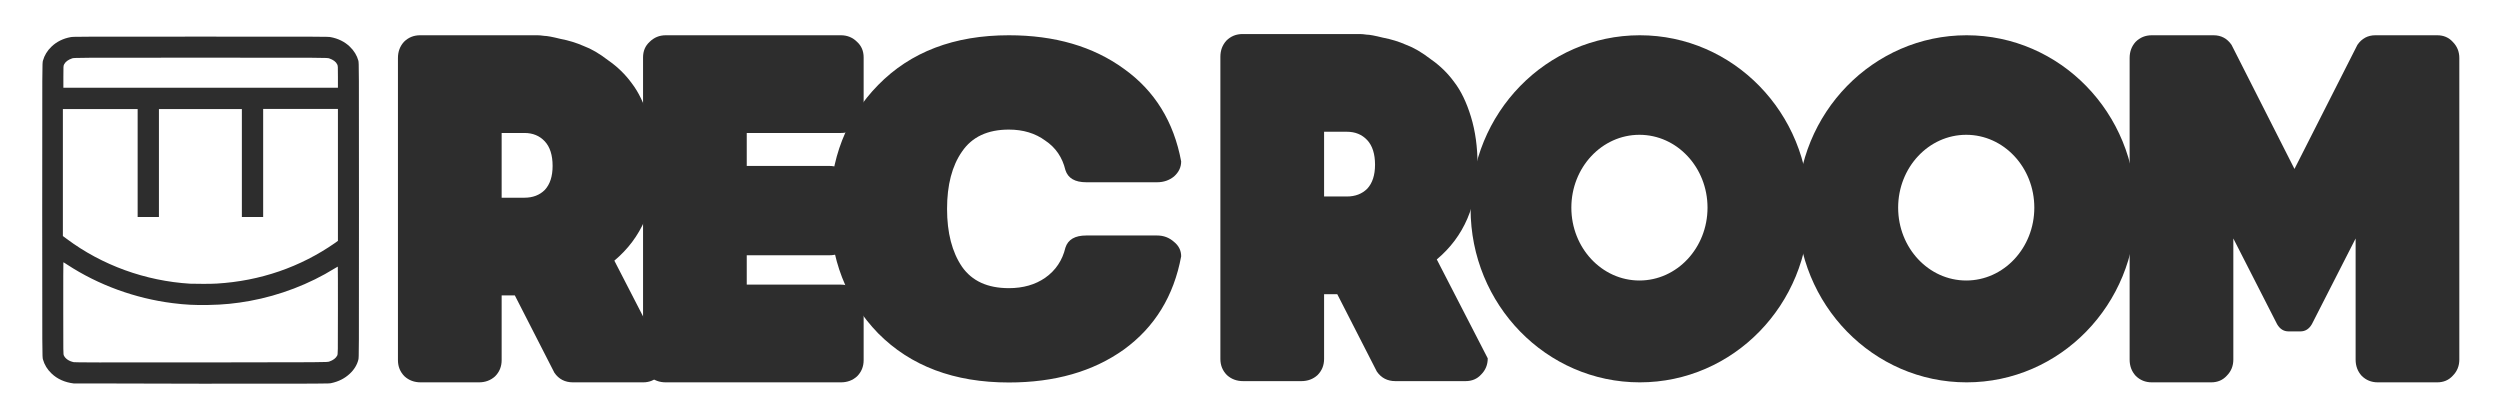
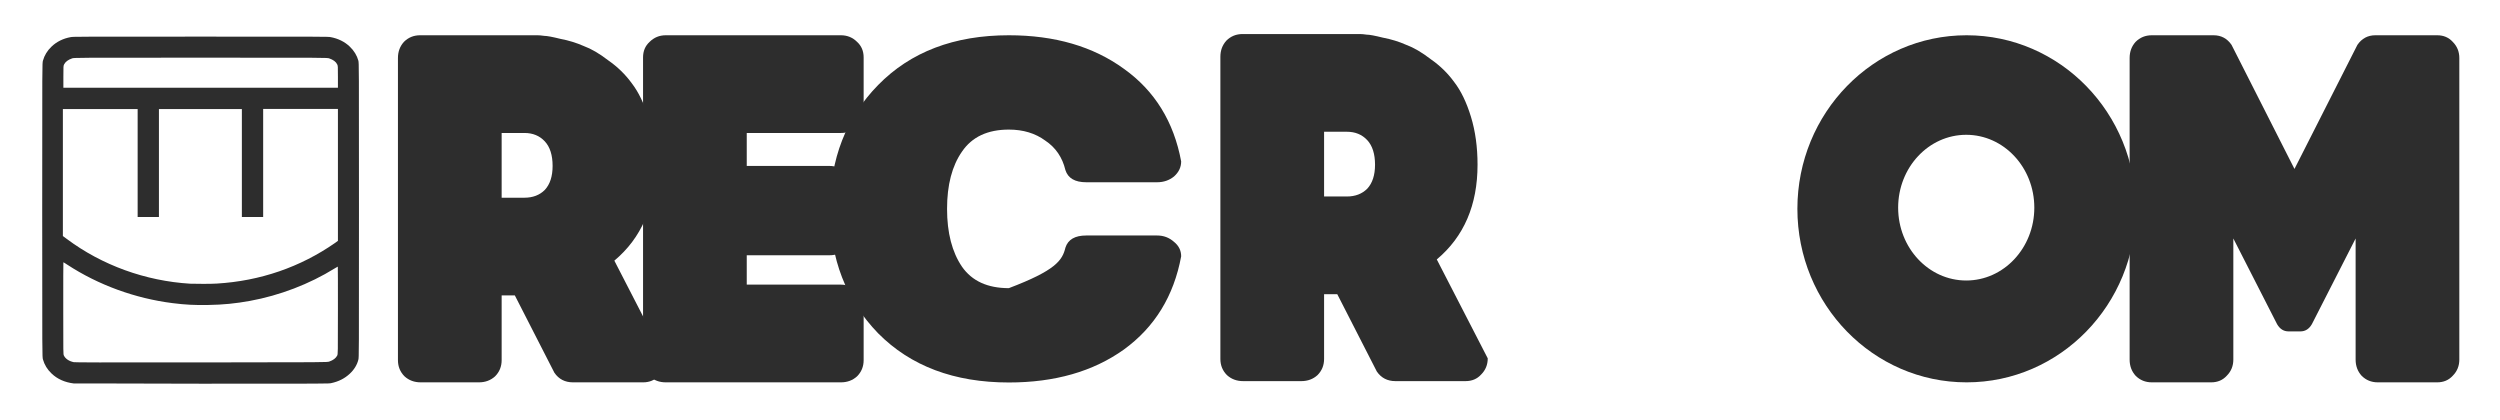
<svg xmlns="http://www.w3.org/2000/svg" width="697" height="117" viewBox="0 0 697 117" fill="none">
  <path d="M117.131 9.831H149.888C150.333 9.831 150.946 9.887 151.726 9.998C152.506 9.998 154.01 10.277 156.239 10.834C158.578 11.28 160.751 11.948 162.756 12.839C164.873 13.619 167.158 14.956 169.608 16.85C172.171 18.633 174.344 20.75 176.127 23.201C178.021 25.652 179.581 28.884 180.806 32.895C182.031 36.906 182.644 41.362 182.644 46.265C182.644 57.518 178.856 66.32 171.28 72.671L185.486 100.247C185.486 102.029 184.873 103.533 183.647 104.759C182.533 105.985 181.085 106.597 179.302 106.597H159.748C157.52 106.597 155.793 105.706 154.567 103.923L143.537 82.364H139.86V100.414C139.86 102.196 139.247 103.7 138.022 104.926C136.796 106.04 135.292 106.597 133.509 106.597H117.298C115.515 106.597 114.011 106.04 112.785 104.926C111.56 103.7 110.947 102.196 110.947 100.414V16.182C110.947 14.399 111.504 12.895 112.618 11.669C113.844 10.444 115.348 9.831 117.131 9.831ZM154.066 46.265C154.066 43.257 153.342 40.972 151.893 39.412C150.445 37.853 148.551 37.073 146.211 37.073H139.86V55.122H146.211C148.551 55.122 150.445 54.398 151.893 52.95C153.342 51.39 154.066 49.162 154.066 46.265Z" fill="#2D2D2D" />
  <path d="M234.433 37.073H208.194V46.265H231.257C233.04 46.265 234.544 46.877 235.77 48.103C236.996 49.217 237.608 50.666 237.608 52.449V64.983C237.608 66.766 236.996 68.27 235.77 69.495C234.544 70.609 233.04 71.166 231.257 71.166H208.194V79.356H234.433C236.215 79.356 237.72 79.969 238.945 81.194C240.171 82.308 240.784 83.757 240.784 85.539V100.414C240.784 102.196 240.171 103.7 238.945 104.926C237.72 106.04 236.215 106.597 234.433 106.597H185.632C183.849 106.597 182.345 106.04 181.119 104.926C179.894 103.7 179.281 102.196 179.281 100.414V16.015C179.281 14.232 179.894 12.784 181.119 11.669C182.345 10.444 183.849 9.831 185.632 9.831H234.433C236.215 9.831 237.72 10.444 238.945 11.669C240.171 12.784 240.784 14.232 240.784 16.015V30.889C240.784 32.672 240.171 34.176 238.945 35.401C237.72 36.516 236.215 37.073 234.433 37.073Z" fill="#2D2D2D" />
-   <path d="M281.264 106.636C266.034 106.636 253.886 102.065 244.821 92.922C235.877 83.672 231.404 72.109 231.404 58.234C231.404 44.358 235.877 32.849 244.821 23.706C253.886 14.456 266.034 9.831 281.264 9.831C294.076 9.831 304.773 12.95 313.355 19.189C321.937 25.32 327.255 33.925 329.31 45.004C329.31 46.617 328.645 48.016 327.315 49.199C325.986 50.274 324.415 50.812 322.602 50.812H302.839C299.697 50.812 297.762 49.682 297.037 47.424C296.191 43.874 294.318 41.131 291.417 39.195C288.637 37.152 285.252 36.13 281.264 36.13C275.341 36.13 270.989 38.174 268.209 42.261C265.429 46.241 264.04 51.565 264.04 58.234C264.04 64.903 265.429 70.281 268.209 74.368C270.989 78.348 275.341 80.338 281.264 80.338C285.252 80.338 288.637 79.37 291.417 77.433C294.318 75.39 296.191 72.593 297.037 69.044C297.762 66.785 299.697 65.655 302.839 65.655H322.602C324.415 65.655 325.986 66.247 327.315 67.43C328.645 68.506 329.31 69.85 329.31 71.464C327.255 82.543 321.937 91.201 313.355 97.44C304.773 103.571 294.076 106.636 281.264 106.636Z" fill="#2D2D2D" />
+   <path d="M281.264 106.636C266.034 106.636 253.886 102.065 244.821 92.922C235.877 83.672 231.404 72.109 231.404 58.234C231.404 44.358 235.877 32.849 244.821 23.706C253.886 14.456 266.034 9.831 281.264 9.831C294.076 9.831 304.773 12.95 313.355 19.189C321.937 25.32 327.255 33.925 329.31 45.004C329.31 46.617 328.645 48.016 327.315 49.199C325.986 50.274 324.415 50.812 322.602 50.812H302.839C299.697 50.812 297.762 49.682 297.037 47.424C296.191 43.874 294.318 41.131 291.417 39.195C288.637 37.152 285.252 36.13 281.264 36.13C275.341 36.13 270.989 38.174 268.209 42.261C265.429 46.241 264.04 51.565 264.04 58.234C264.04 64.903 265.429 70.281 268.209 74.368C270.989 78.348 275.341 80.338 281.264 80.338C294.318 75.39 296.191 72.593 297.037 69.044C297.762 66.785 299.697 65.655 302.839 65.655H322.602C324.415 65.655 325.986 66.247 327.315 67.43C328.645 68.506 329.31 69.85 329.31 71.464C327.255 82.543 321.937 91.201 313.355 97.44C304.773 103.571 294.076 106.636 281.264 106.636Z" fill="#2D2D2D" />
  <path d="M346.426 9.491H379.183C379.628 9.491 380.24 9.546 381.022 9.658C381.8 9.658 383.303 9.936 385.532 10.493C387.874 10.939 390.045 11.608 392.05 12.499C394.168 13.279 396.454 14.616 398.902 16.51C401.465 18.293 403.64 20.41 405.42 22.861C407.315 25.312 408.875 28.543 410.101 32.554C411.327 36.565 411.939 41.022 411.939 45.924C411.939 57.178 408.15 65.98 400.576 72.33L414.782 99.906C414.782 101.689 414.167 103.193 412.941 104.419C411.829 105.644 410.378 106.257 408.598 106.257H389.043C386.815 106.257 385.087 105.365 383.861 103.583L372.832 82.024H369.155V100.073C369.155 101.856 368.542 103.36 367.317 104.586C366.091 105.7 364.587 106.257 362.804 106.257H346.593C344.81 106.257 343.306 105.7 342.08 104.586C340.855 103.36 340.242 101.856 340.242 100.073V15.842C340.242 14.059 340.799 12.555 341.913 11.329C343.139 10.104 344.643 9.491 346.426 9.491ZM383.36 45.924C383.36 42.916 382.635 40.632 381.189 39.072C379.738 37.512 377.846 36.732 375.506 36.732H369.155V54.782H375.506C377.846 54.782 379.738 54.058 381.189 52.609C382.635 51.05 383.36 48.821 383.36 45.924Z" fill="#2D2D2D" />
  <path d="M641.372 92.392H638.028C636.692 92.392 635.632 91.723 634.854 90.386L622.653 66.487V100.247C622.653 102.029 622.042 103.533 620.815 104.759C619.699 105.985 618.253 106.597 616.469 106.597H599.924C598.14 106.597 596.637 105.985 595.411 104.759C594.298 103.533 593.74 102.029 593.74 100.247V16.182C593.74 14.399 594.298 12.895 595.411 11.669C596.637 10.444 598.14 9.831 599.924 9.831H617.137C619.255 9.831 620.926 10.722 622.152 12.505L639.698 47.1L657.248 12.505C658.475 10.722 660.145 9.831 662.263 9.831H679.476C681.26 9.831 682.706 10.444 683.823 11.669C685.049 12.895 685.66 14.399 685.66 16.182V100.247C685.66 102.029 685.049 103.533 683.823 104.759C682.706 105.985 681.26 106.597 679.476 106.597H662.932C661.147 106.597 659.644 105.985 658.418 104.759C657.305 103.533 656.747 102.029 656.747 100.247V66.487L644.546 90.386C643.768 91.723 642.709 92.392 641.372 92.392Z" fill="#2D2D2D" />
  <path d="M20.568 106.909C18.049 106.599 15.978 105.667 14.39 104.148C13.182 103.009 12.389 101.698 11.975 100.214C11.768 99.49 11.768 99.49 11.768 58.56C11.768 17.631 11.768 17.596 11.975 16.906C12.389 15.422 13.182 14.11 14.39 12.972C15.805 11.626 17.6 10.728 19.705 10.349C20.395 10.211 21.603 10.211 55.941 10.211C90.279 10.211 91.487 10.211 92.177 10.349C94.248 10.728 96.077 11.626 97.492 12.972C98.7 14.11 99.528 15.491 99.908 16.906C100.08 17.631 100.08 17.631 100.08 58.594C100.08 99.559 100.08 99.559 99.908 100.283C99.562 101.698 98.734 103.079 97.492 104.217C96.111 105.495 94.455 106.357 92.384 106.806C91.659 106.978 91.659 106.978 56.217 106.978C36.719 106.909 20.671 106.909 20.568 106.909ZM91.798 100.801C92.902 100.421 93.627 99.869 94.006 99.144C94.213 98.696 94.213 98.696 94.213 86.513C94.213 79.819 94.213 74.332 94.179 74.332C94.179 74.332 93.764 74.573 93.282 74.849C86.276 79.197 77.993 82.372 69.676 83.891C65.673 84.615 62.256 84.961 58.012 85.029C54.319 85.099 51.627 84.961 48.107 84.512C37.719 83.2 27.435 79.473 18.739 73.779C18.186 73.4 17.703 73.124 17.669 73.124C17.634 73.124 17.634 78.887 17.634 85.927C17.634 98.73 17.634 98.73 17.807 99.11C18.221 100.007 19.222 100.698 20.568 100.974C20.913 101.043 27.194 101.077 56.114 101.043C91.211 101.008 91.211 101.008 91.798 100.801ZM60.462 79.059C72.541 78.335 83.757 74.469 93.454 67.705L94.213 67.153V30.365H73.369V60.492H67.433V30.399H44.311V60.492H38.375V30.399H17.531V65.807L18.601 66.601C28.436 73.952 40.549 78.335 53.008 79.094C54.526 79.163 59.047 79.163 60.462 79.059ZM94.213 21.427C94.213 18.39 94.213 18.39 94.006 17.941C93.661 17.216 92.902 16.664 91.798 16.285C91.211 16.078 91.211 16.078 55.941 16.078C20.671 16.078 20.637 16.078 20.085 16.285C18.98 16.664 18.256 17.216 17.876 17.941C17.669 18.39 17.669 18.39 17.669 21.427V24.464H94.213V21.427Z" fill="#2D2D2D" />
-   <path fill-rule="evenodd" clip-rule="evenodd" d="M457.18 106.598C483.238 106.598 504.361 84.936 504.361 58.215C504.361 31.493 483.238 9.831 457.18 9.831C431.123 9.831 410 31.493 410 58.215C410 84.936 431.123 106.598 457.18 106.598ZM457.074 78.204C467.556 78.204 476.056 69.11 476.056 57.894C476.056 46.677 467.556 37.583 457.074 37.583C446.593 37.583 438.093 46.677 438.093 57.894C438.093 69.11 446.593 78.204 457.074 78.204Z" fill="#2D2D2D" />
  <path fill-rule="evenodd" clip-rule="evenodd" d="M548.292 106.598C574.349 106.598 595.472 84.936 595.472 58.215C595.472 31.493 574.349 9.831 548.292 9.831C522.234 9.831 501.111 31.493 501.111 58.215C501.111 84.936 522.234 106.598 548.292 106.598ZM548.185 78.204C558.667 78.204 567.167 69.11 567.167 57.894C567.167 46.677 558.667 37.583 548.185 37.583C537.704 37.583 529.204 46.677 529.204 57.894C529.204 69.11 537.704 78.204 548.185 78.204Z" fill="#2D2D2D" />
</svg>